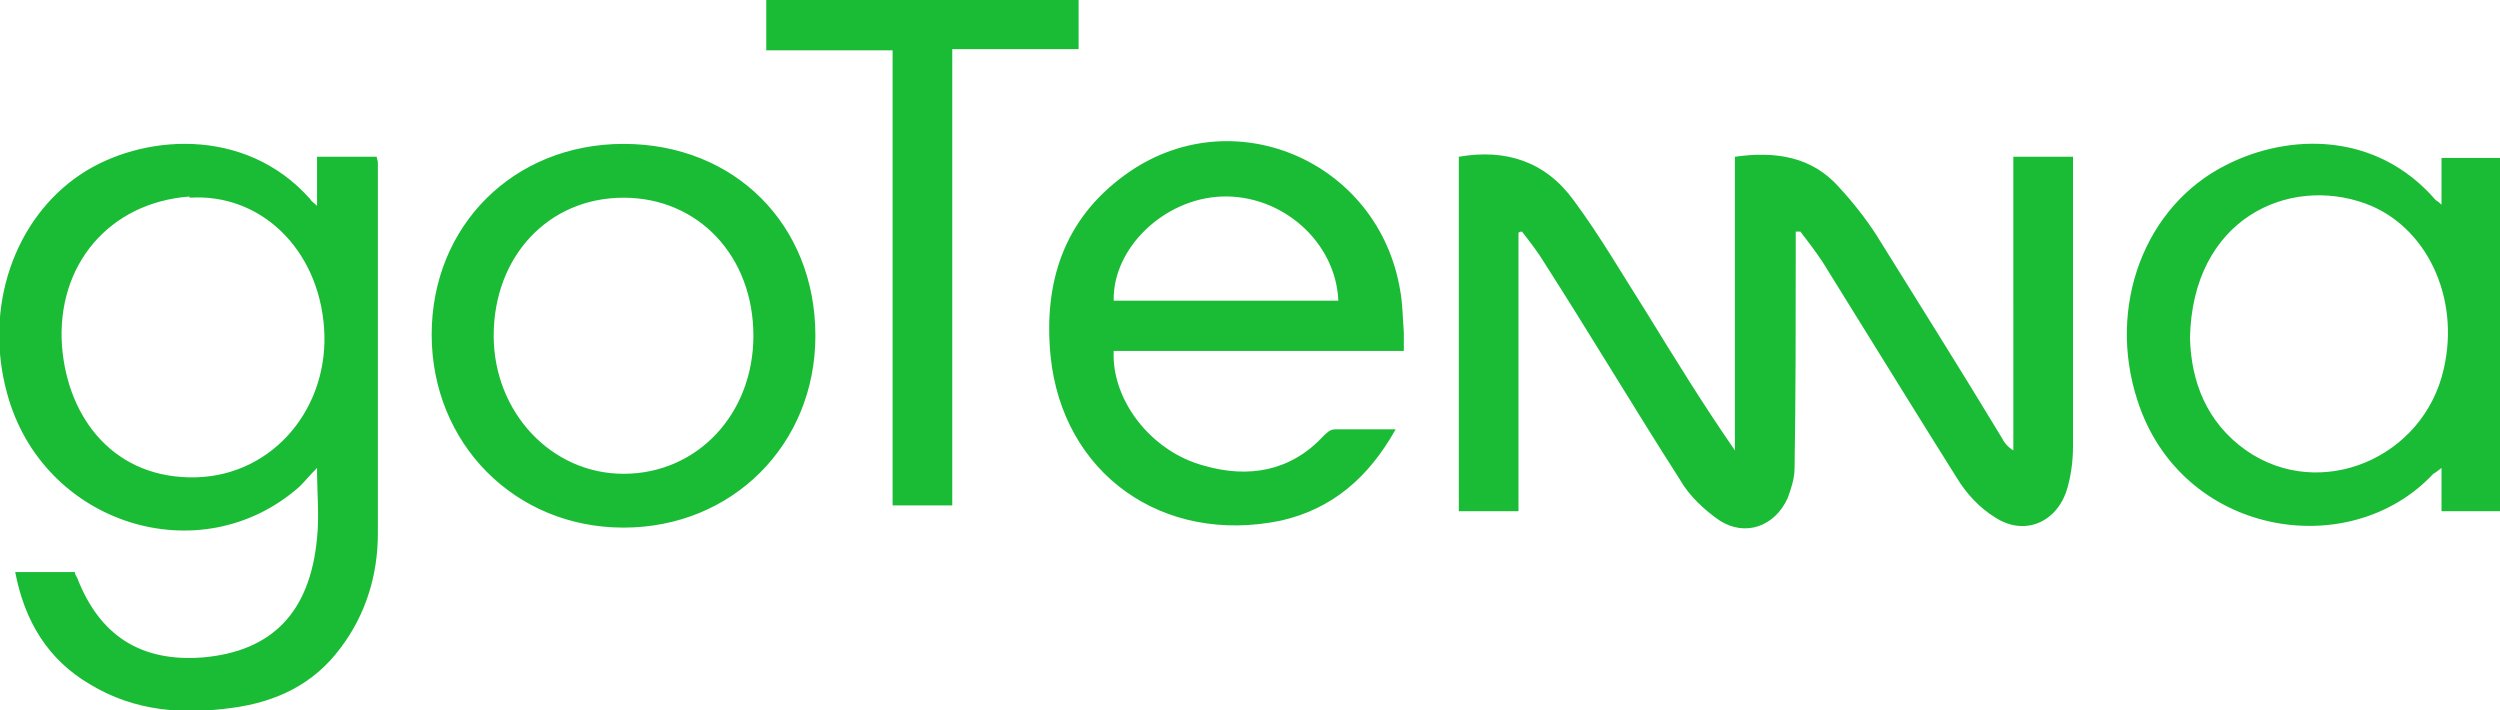
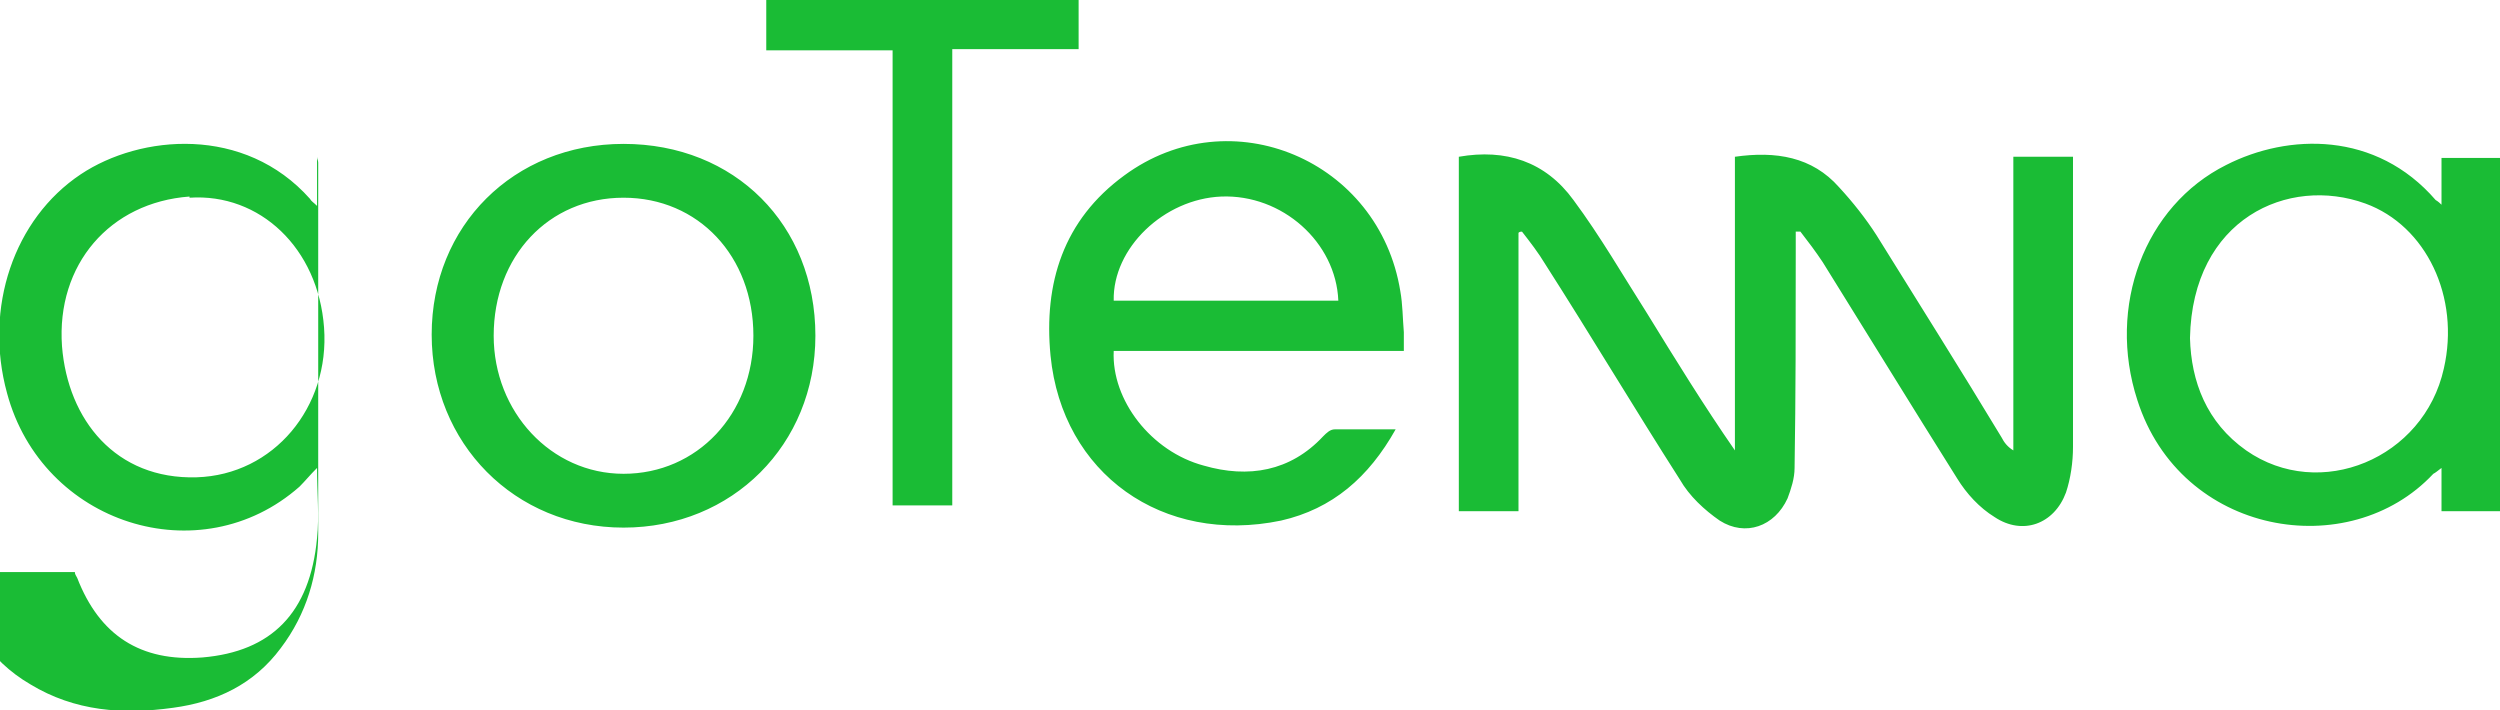
<svg xmlns="http://www.w3.org/2000/svg" id="Layer_2" version="1.1" viewBox="0 0 213.7 60.7">
  <defs>
    <style>
      .st0 {
        fill: #1abc35;
      }
    </style>
  </defs>
  <g id="Layer_1-2">
-     <path class="st0" d="M153.5,20v1.6c0,6.1,0,12.2-.1,18.4,0,.9-.3,1.8-.6,2.6-1.1,2.4-3.6,3.3-5.8,1.9-1.3-.9-2.6-2.1-3.4-3.5-3.9-6.1-7.6-12.3-11.5-18.4-.6-1-1.3-1.9-2-2.8-.1,0-.2,0-.3.1v23.8h-5.1V13.4c4-.7,7.4.4,9.8,3.7,2.3,3.1,4.2,6.4,6.3,9.7,2.4,3.9,4.8,7.8,7.5,11.7V13.4c3.5-.5,6.6,0,8.9,2.6,1.2,1.3,2.3,2.7,3.2,4.1,3.6,5.8,7.2,11.5,10.7,17.3.2.4.5.8,1,1.1V13.4h5.1v1.3c0,7.8,0,15.6,0,23.5,0,1.3-.2,2.7-.6,3.9-1,2.7-3.7,3.7-6.1,2.1-1.3-.8-2.4-2-3.2-3.3-3.9-6.2-7.7-12.4-11.5-18.5-.6-.9-1.2-1.7-1.9-2.6-.1,0-.3,0-.4,0h0ZM1.3,48.9h5.1c0,.2.1.3.2.5,1.9,4.9,5.4,7.2,10.7,6.8,5.9-.5,9.2-3.8,9.8-10.2.2-1.9,0-3.8,0-6-.6.6-1,1.1-1.5,1.6-8.5,7.5-22,3.2-25-8-2-7.3.6-14.9,6.3-18.7,5.1-3.4,14-4.2,19.6,2.1.1.2.3.3.6.6v-4.2h5.1c0,.2.1.3.1.5,0,10.5,0,21.1,0,31.7,0,3.5-1,6.9-3.2,9.8-2.3,3.1-5.5,4.6-9.2,5.1-4.3.6-8.4.3-12.2-2-3.6-2.1-5.6-5.4-6.4-9.6h0ZM16.2,16.8c-6.8.5-11.4,5.8-10.9,12.8.5,6.3,4.6,11.4,11.5,11.2,6.6-.2,11.4-6,10.9-12.8s-5.5-11.5-11.5-11.1h0ZM208.7,17.4v-3.9h5v30.2h-5v-3.7c-.4.3-.5.4-.7.5-7.2,7.7-21.6,5.3-25.3-6.3-2.6-8,.6-16.6,7.6-20.1,5.3-2.7,12.8-2.9,17.9,3,0,0,.2.1.5.4h0ZM187.2,28.9c.1,3.7,1.4,7.2,4.8,9.6,6.3,4.4,15.2.7,16.9-7,1.4-6.1-1.5-12.2-6.7-14.1-6.6-2.4-14.8,1.3-15,11.5ZM119.3,36.7c-2.3,4.1-5.4,6.8-9.8,7.8-10.1,2.1-18.7-4-19.7-14.1-.6-6.2,1.1-11.6,6.3-15.4,9.1-6.7,21.8-1.3,23.6,9.9.2,1.1.2,2.3.3,3.5,0,.5,0,1,0,1.6h-24.8c-.2,4.2,3.2,8.6,7.7,9.8,3.8,1.1,7.4.5,10.2-2.5.3-.3.6-.6,1-.6,1.7,0,3.5,0,5.5,0h0ZM114.4,25.7c-.2-5-4.8-9.1-10-8.9-4.9.2-9.3,4.4-9.2,8.9,0,0,19.3,0,19.3,0ZM69.7,28.7c0,9.3-7.1,16.4-16.4,16.4-9.3,0-16.4-7.2-16.4-16.5s7-16.3,16.4-16.3c9.5,0,16.4,6.9,16.4,16.4ZM53.3,16.9c-6.4,0-11.1,5-11.1,11.8,0,6.5,4.9,11.8,11.1,11.8,6.3,0,11.1-5.1,11.1-11.8,0-6.8-4.7-11.8-11.1-11.8h0ZM81.4,4.2v39h-5.1V4.3h-10.8V0h26.7v4.2h-10.8Z" />
+     <path class="st0" d="M153.5,20v1.6c0,6.1,0,12.2-.1,18.4,0,.9-.3,1.8-.6,2.6-1.1,2.4-3.6,3.3-5.8,1.9-1.3-.9-2.6-2.1-3.4-3.5-3.9-6.1-7.6-12.3-11.5-18.4-.6-1-1.3-1.9-2-2.8-.1,0-.2,0-.3.1v23.8h-5.1V13.4c4-.7,7.4.4,9.8,3.7,2.3,3.1,4.2,6.4,6.3,9.7,2.4,3.9,4.8,7.8,7.5,11.7V13.4c3.5-.5,6.6,0,8.9,2.6,1.2,1.3,2.3,2.7,3.2,4.1,3.6,5.8,7.2,11.5,10.7,17.3.2.4.5.8,1,1.1V13.4h5.1v1.3c0,7.8,0,15.6,0,23.5,0,1.3-.2,2.7-.6,3.9-1,2.7-3.7,3.7-6.1,2.1-1.3-.8-2.4-2-3.2-3.3-3.9-6.2-7.7-12.4-11.5-18.5-.6-.9-1.2-1.7-1.9-2.6-.1,0-.3,0-.4,0h0ZM1.3,48.9h5.1c0,.2.1.3.2.5,1.9,4.9,5.4,7.2,10.7,6.8,5.9-.5,9.2-3.8,9.8-10.2.2-1.9,0-3.8,0-6-.6.6-1,1.1-1.5,1.6-8.5,7.5-22,3.2-25-8-2-7.3.6-14.9,6.3-18.7,5.1-3.4,14-4.2,19.6,2.1.1.2.3.3.6.6v-4.2c0,.2.1.3.1.5,0,10.5,0,21.1,0,31.7,0,3.5-1,6.9-3.2,9.8-2.3,3.1-5.5,4.6-9.2,5.1-4.3.6-8.4.3-12.2-2-3.6-2.1-5.6-5.4-6.4-9.6h0ZM16.2,16.8c-6.8.5-11.4,5.8-10.9,12.8.5,6.3,4.6,11.4,11.5,11.2,6.6-.2,11.4-6,10.9-12.8s-5.5-11.5-11.5-11.1h0ZM208.7,17.4v-3.9h5v30.2h-5v-3.7c-.4.3-.5.4-.7.5-7.2,7.7-21.6,5.3-25.3-6.3-2.6-8,.6-16.6,7.6-20.1,5.3-2.7,12.8-2.9,17.9,3,0,0,.2.1.5.4h0ZM187.2,28.9c.1,3.7,1.4,7.2,4.8,9.6,6.3,4.4,15.2.7,16.9-7,1.4-6.1-1.5-12.2-6.7-14.1-6.6-2.4-14.8,1.3-15,11.5ZM119.3,36.7c-2.3,4.1-5.4,6.8-9.8,7.8-10.1,2.1-18.7-4-19.7-14.1-.6-6.2,1.1-11.6,6.3-15.4,9.1-6.7,21.8-1.3,23.6,9.9.2,1.1.2,2.3.3,3.5,0,.5,0,1,0,1.6h-24.8c-.2,4.2,3.2,8.6,7.7,9.8,3.8,1.1,7.4.5,10.2-2.5.3-.3.6-.6,1-.6,1.7,0,3.5,0,5.5,0h0ZM114.4,25.7c-.2-5-4.8-9.1-10-8.9-4.9.2-9.3,4.4-9.2,8.9,0,0,19.3,0,19.3,0ZM69.7,28.7c0,9.3-7.1,16.4-16.4,16.4-9.3,0-16.4-7.2-16.4-16.5s7-16.3,16.4-16.3c9.5,0,16.4,6.9,16.4,16.4ZM53.3,16.9c-6.4,0-11.1,5-11.1,11.8,0,6.5,4.9,11.8,11.1,11.8,6.3,0,11.1-5.1,11.1-11.8,0-6.8-4.7-11.8-11.1-11.8h0ZM81.4,4.2v39h-5.1V4.3h-10.8V0h26.7v4.2h-10.8Z" />
  </g>
</svg>